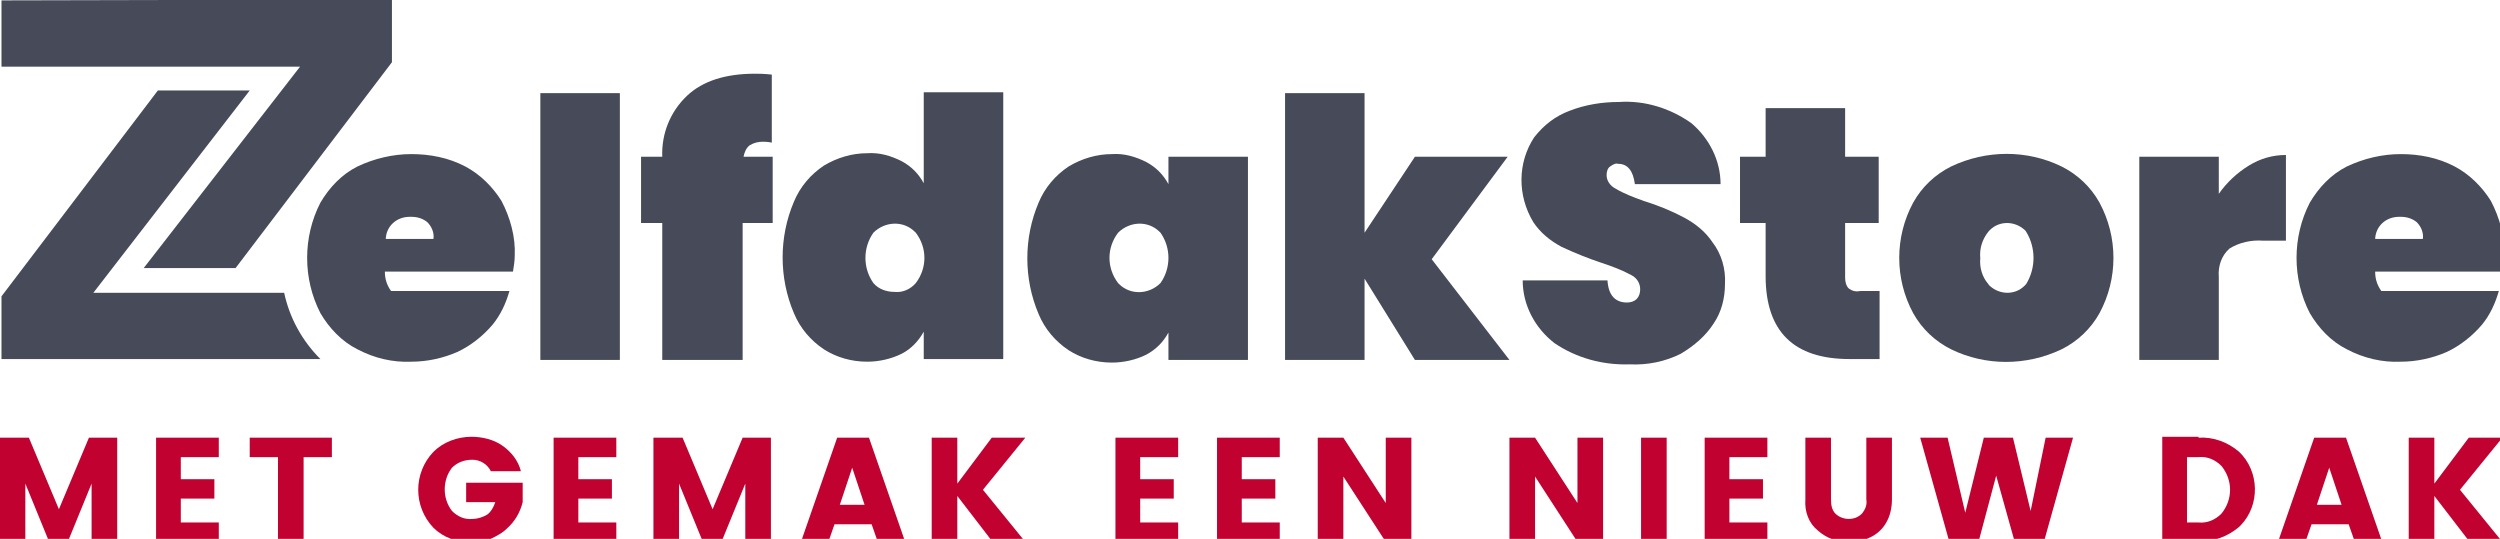
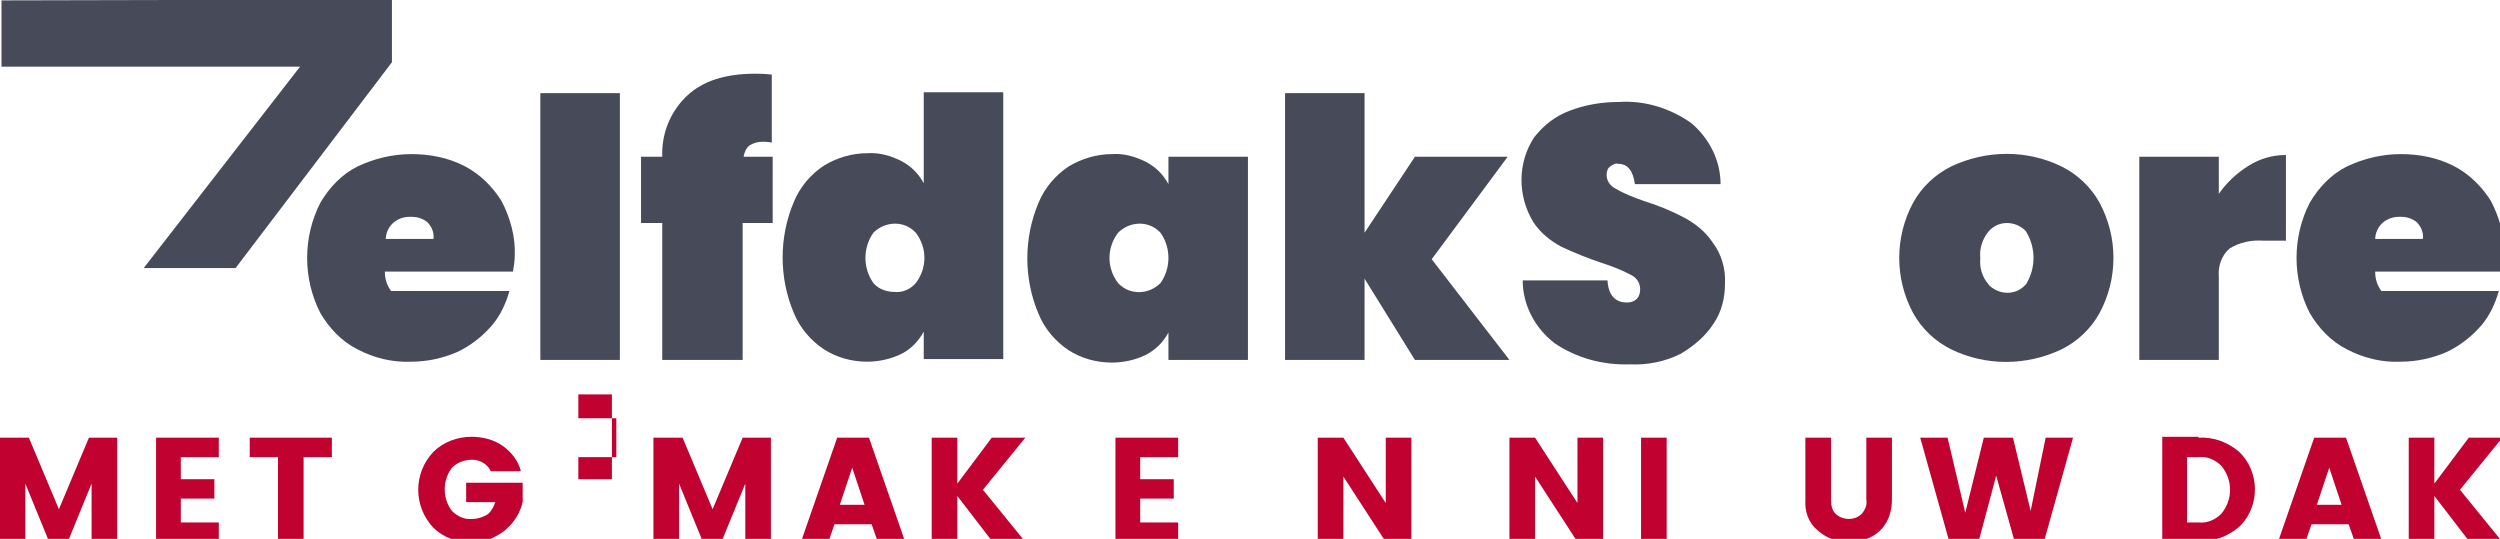
<svg xmlns="http://www.w3.org/2000/svg" version="1.1" id="Laag_1" x="0px" y="0px" viewBox="0 0 283 61" style="enable-background:new 0 0 283 61;" xml:space="preserve">
  <style type="text/css">
	.st0{fill:#474B59;}
	.st1{fill:#C10230;}
</style>
  <g id="Group_388" transform="translate(-141.732 -252.756)">
    <g id="Group_381">
-       <path id="Path_4218" class="st0" d="M173.9,285.9h-21.6L170,263h-10.4l-17.7,23.3v7.1h36.1C175.9,291.3,174.5,288.7,173.9,285.9" />
      <path id="Path_4219" class="st0" d="M194.4,271.6c-1.9-1-4-1.4-6.1-1.4c-2.1,0-4.2,0.5-6.1,1.4c-1.8,0.9-3.2,2.4-4.2,4.1    c-2,3.9-2,8.6,0,12.5c1,1.7,2.4,3.2,4.2,4.1c1.9,1,4,1.5,6.1,1.4c1.8,0,3.6-0.4,5.2-1.1c1.5-0.7,2.9-1.8,4-3.1    c0.9-1.1,1.5-2.4,1.9-3.8H186c-0.5-0.7-0.7-1.4-0.7-2.2h14.5c0.1-0.6,0.2-1.2,0.2-1.8c0.1-2.1-0.5-4.3-1.5-6.2    C197.5,273.9,196.1,272.5,194.4,271.6 M185.4,279.9c0-1.5,1.2-2.6,2.7-2.6c0.1,0,0.1,0,0.2,0c0.7,0,1.3,0.2,1.8,0.6    c0.5,0.5,0.8,1.2,0.7,1.9H185.4z" />
    </g>
    <rect id="Rectangle_273" x="202.9" y="263.3" class="st0" width="9" height="30.2" />
    <g id="Group_382">
      <path id="Path_4220" class="st0" d="M216.8,293.5h9V278h3.4v-7.5h-3.3c0.1-0.5,0.3-1,0.7-1.3c0.5-0.3,1-0.4,1.5-0.4    c0.2,0,0.5,0,1,0.1v-7.7c-0.9-0.1-1.5-0.1-1.9-0.1c-3.3,0-5.9,0.8-7.7,2.5c-1.9,1.8-2.9,4.3-2.8,6.9h-2.4v7.5h2.4V293.5z" />
      <path id="Path_4221" class="st0" d="M246.3,290.3v3.1h9v-30.2h-9v10.3c-0.6-1.1-1.4-1.9-2.5-2.5c-1.2-0.6-2.5-1-3.9-0.9    c-1.7,0-3.4,0.5-4.9,1.4c-1.5,1-2.7,2.4-3.4,4.1c-1.7,4-1.7,8.6,0,12.6c0.7,1.7,1.9,3.1,3.4,4.1c1.4,0.9,3.1,1.4,4.9,1.4    c1.3,0,2.7-0.3,3.9-0.9C244.8,292.3,245.7,291.4,246.3,290.3 M243,285.8c-0.9,0-1.8-0.3-2.4-1c-1.2-1.7-1.2-4,0-5.7    c1.3-1.3,3.4-1.4,4.7-0.1c0,0,0.1,0.1,0.1,0.1c1.3,1.7,1.3,4,0,5.7C244.8,285.5,243.9,285.9,243,285.8" />
      <path id="Path_4222" class="st0" d="M283,293.5v-23h-9v3.1c-0.6-1.1-1.4-1.9-2.5-2.5c-1.2-0.6-2.5-1-3.9-0.9    c-1.7,0-3.4,0.5-4.9,1.4c-1.5,1-2.7,2.4-3.4,4.1c-1.7,4-1.7,8.6,0,12.6c0.7,1.7,1.9,3.1,3.4,4.1c1.4,0.9,3.1,1.4,4.9,1.4    c1.3,0,2.7-0.3,3.9-0.9c1.1-0.6,1.9-1.4,2.5-2.5v3.1H283z M273.1,284.8c-1.3,1.3-3.4,1.4-4.7,0.1c0,0-0.1-0.1-0.1-0.1    c-1.3-1.7-1.3-4,0-5.7c1.3-1.3,3.4-1.4,4.7-0.1c0,0,0.1,0.1,0.1,0.1C274.3,280.8,274.3,283.1,273.1,284.8" />
    </g>
    <path id="Path_4223" class="st0" d="M312.6,293.5l-8.8-11.4l8.6-11.6h-10.5l-5.7,8.6v-15.8h-9v30.2h9v-9.2l5.7,9.2L312.6,293.5z" />
    <g id="Group_383">
      <path id="Path_4224" class="st0" d="M335.7,289.4c0.9-1.3,1.3-2.9,1.3-4.5c0.1-1.7-0.4-3.4-1.4-4.7c-0.8-1.2-1.9-2.1-3.2-2.8    c-1.5-0.8-3-1.4-4.6-1.9c-1.1-0.4-2.2-0.8-3.2-1.4c-0.6-0.3-1-0.9-1-1.5c0-0.4,0.1-0.8,0.4-1c0.3-0.2,0.6-0.4,0.9-0.3    c1.1,0,1.7,0.8,1.9,2.3h9.7c0-2.7-1.3-5.2-3.3-6.9c-2.4-1.7-5.3-2.6-8.2-2.4c-1.9,0-3.8,0.3-5.6,1c-1.6,0.6-2.9,1.6-4,3    c-1.9,2.9-1.9,6.6-0.1,9.6c0.8,1.2,1.9,2.1,3.2,2.8c1.5,0.7,3,1.3,4.5,1.8c1.2,0.4,2.3,0.8,3.4,1.4c0.6,0.3,1,0.9,1,1.6    c0,0.4-0.1,0.8-0.4,1.1c-0.3,0.3-0.7,0.4-1.1,0.4c-1.3,0-2.1-0.8-2.2-2.5h-9.6c0,2.8,1.4,5.4,3.6,7.1c2.5,1.7,5.5,2.5,8.5,2.4    c2,0.1,4-0.3,5.8-1.2C333.5,291.9,334.8,290.8,335.7,289.4" />
-       <path id="Path_4225" class="st0" d="M351,285.4c-0.3-0.3-0.4-0.8-0.4-1.2V278h3.8v-7.5h-3.8v-5.5h-9v5.5h-2.9v7.5h2.9v6    c0,6.3,3.2,9.4,9.5,9.4h3.4v-7.7h-2.2C351.8,285.8,351.4,285.7,351,285.4" />
      <path id="Path_4226" class="st0" d="M375.1,292.3c1.8-0.9,3.3-2.3,4.3-4.1c2.1-3.9,2.1-8.6,0-12.5c-1-1.8-2.5-3.2-4.3-4.1    c-3.9-1.9-8.5-1.9-12.5,0c-1.8,0.9-3.3,2.3-4.3,4.1c-2.1,3.9-2.1,8.6,0,12.5c1,1.8,2.5,3.2,4.3,4.1    C366.5,294.2,371.1,294.2,375.1,292.3 M365.9,282c-0.1-1.1,0.2-2.1,0.9-3c1-1.2,2.7-1.3,3.9-0.4c0.1,0.1,0.3,0.2,0.4,0.4    c1.1,1.8,1.1,4.1,0,5.9c-1,1.2-2.7,1.3-3.9,0.4c-0.1-0.1-0.3-0.2-0.4-0.4C366.1,284.1,365.8,283,365.9,282" />
      <path id="Path_4227" class="st0" d="M392.9,284.1c-0.1-1.2,0.3-2.4,1.2-3.2c1.1-0.7,2.5-1,3.8-0.9h2.6v-9.7    c-1.5,0-2.9,0.4-4.2,1.2c-1.3,0.8-2.5,1.9-3.4,3.2v-4.2h-9v23h9L392.9,284.1z" />
    </g>
    <path id="Path_4228" class="st0" d="M141.9,252.8v7.5h33.8L158,283.1h10.4l17.7-23.3v-7.1L141.9,252.8z" />
    <g id="Group_384">
      <path id="Path_4229" class="st0" d="M419.6,271.6c-1.9-1-4-1.4-6.1-1.4c-2.1,0-4.2,0.5-6.1,1.4c-1.8,0.9-3.2,2.4-4.2,4.1    c-2,3.9-2,8.6,0,12.5c1,1.7,2.4,3.2,4.2,4.1c1.9,1,4,1.5,6.1,1.4c1.8,0,3.6-0.4,5.2-1.1c1.5-0.7,2.9-1.8,4-3.1    c0.9-1.1,1.5-2.4,1.9-3.8h-13.3c-0.5-0.7-0.7-1.4-0.7-2.2H425c0.1-0.6,0.2-1.2,0.2-1.8c0.1-2.1-0.5-4.3-1.5-6.2    C422.7,273.9,421.3,272.5,419.6,271.6 M410.6,279.9c0-1.5,1.2-2.6,2.7-2.6c0.1,0,0.1,0,0.2,0c0.7,0,1.3,0.2,1.8,0.6    c0.5,0.5,0.8,1.2,0.7,1.9H410.6z" />
    </g>
    <path id="Path_4230" class="st1" d="M151.8,302.3l-3.4,8.1l-3.4-8.1h-3.3v11.8h2.9v-6.6l2.7,6.6h2.1l2.7-6.6v6.6h2.9v-11.8H151.8z" />
    <path id="Path_4231" class="st1" d="M159.4,302.3v11.8h7.1v-2.2h-4.3v-2.7h3.8V307h-3.8v-2.5h4.3v-2.2L159.4,302.3z" />
    <path id="Path_4232" class="st1" d="M170,302.3v2.2h3.2v9.6h2.9v-9.6h3.2v-2.2L170,302.3z" />
    <g id="Group_385">
      <path id="Path_4233" class="st1" d="M190.8,312.5c-2.3-2.4-2.3-6.2,0-8.6c1.1-1.1,2.7-1.7,4.3-1.7c1.2,0,2.5,0.3,3.5,1    c1,0.7,1.8,1.7,2.1,2.9h-3.4c-0.4-0.8-1.2-1.3-2.1-1.3c-0.9,0-1.7,0.3-2.3,0.9c-1.1,1.4-1.1,3.5,0,4.9c0.6,0.6,1.4,1,2.3,0.9    c0.6,0,1.2-0.2,1.7-0.5c0.4-0.3,0.7-0.8,0.9-1.4h-3.3v-2.2h6.4v2.2c-0.3,1.2-0.9,2.2-1.8,3c-0.5,0.5-1.1,0.8-1.7,1.1    c-0.7,0.3-1.4,0.4-2.2,0.4C193.5,314.2,191.9,313.6,190.8,312.5" />
    </g>
-     <path id="Path_4234" class="st1" d="M204.4,302.3v11.8h7.1v-2.2h-4.3v-2.7h3.8V307h-3.8v-2.5h4.3v-2.2L204.4,302.3z" />
+     <path id="Path_4234" class="st1" d="M204.4,302.3h7.1v-2.2h-4.3v-2.7h3.8V307h-3.8v-2.5h4.3v-2.2L204.4,302.3z" />
    <path id="Path_4235" class="st1" d="M225.8,302.3l-3.4,8.1l-3.4-8.1h-3.3v11.8h2.9v-6.6l2.7,6.6h2.1l2.7-6.6v6.6h2.9v-11.8H225.8z" />
    <path id="Path_4236" class="st1" d="M238.2,305.7l1.4,4.2h-2.8L238.2,305.7z M236.5,302.3l-4.1,11.8h3.1l0.7-2h4.2l0.7,2h3.1   l-4.1-11.8H236.5z" />
    <path id="Path_4237" class="st1" d="M254,302.3l-3.9,5.2v-5.2h-2.9v11.8h2.9v-5.2l4,5.2h3.7l-4.8-5.9l4.8-5.9H254z" />
    <path id="Path_4238" class="st1" d="M268,302.3v11.8h7.1v-2.2h-4.3v-2.7h3.8V307h-3.8v-2.5h4.3v-2.2L268,302.3z" />
-     <path id="Path_4239" class="st1" d="M279.5,302.3v11.8h7.1v-2.2h-4.3v-2.7h3.8V307h-3.8v-2.5h4.3v-2.2L279.5,302.3z" />
    <path id="Path_4240" class="st1" d="M298.6,302.3v7.4l-4.8-7.4h-2.9v11.8h2.9v-7.4l4.8,7.4h2.9v-11.8H298.6z" />
    <path id="Path_4241" class="st1" d="M320.3,302.3v7.4l-4.8-7.4h-2.9v11.8h2.9v-7.4l4.8,7.4h2.9v-11.8H320.3z" />
    <rect id="Rectangle_274" x="327.5" y="302.3" class="st1" width="2.9" height="11.8" />
-     <path id="Path_4242" class="st1" d="M334.7,302.3v11.8h7.1v-2.2h-4.3v-2.7h3.8V307h-3.8v-2.5h4.3v-2.2L334.7,302.3z" />
    <g id="Group_386">
      <path id="Path_4243" class="st1" d="M346.1,309.3v-7h2.9v7c0,0.6,0.1,1.2,0.5,1.6c0.4,0.4,1,0.6,1.5,0.6c0.6,0,1.1-0.2,1.5-0.6    c0.4-0.5,0.6-1,0.5-1.6v-7h2.9v7c0,0.9-0.2,1.9-0.7,2.7c-0.4,0.7-1.1,1.3-1.8,1.6c-0.8,0.4-1.6,0.5-2.4,0.5    c-1.3,0-2.5-0.4-3.5-1.3C346.5,312,346,310.7,346.1,309.3" />
    </g>
    <path id="Path_4244" class="st1" d="M373.3,302.3l-1.7,8.3l-2-8.3h-3.3l-2.1,8.5l-2-8.5h-3.1l3.3,11.8h3.3l2-7.5l2.1,7.5h3.3   l3.3-11.8H373.3z" />
    <g id="Group_387">
      <path id="Path_4245" class="st1" d="M389.3,311.9h1.3c1,0.1,1.9-0.3,2.6-1c1.3-1.6,1.3-3.8,0-5.4c-0.7-0.7-1.6-1.1-2.6-1h-1.3    V311.9z M390.6,302.3c1.7-0.1,3.3,0.5,4.6,1.6c2.3,2.2,2.4,6,0.2,8.3c-0.1,0.1-0.1,0.1-0.2,0.2c-1.3,1.1-2.9,1.7-4.6,1.6h-4.1    v-11.8H390.6z" />
    </g>
    <path id="Path_4246" class="st1" d="M405.4,305.7l1.4,4.2H404L405.4,305.7z M403.7,302.3l-4.1,11.8h3.1l0.7-2h4.2l0.7,2h3.1   l-4.1-11.8H403.7z" />
    <path id="Path_4247" class="st1" d="M421.2,302.3l-3.9,5.2v-5.2h-2.9v11.8h2.9v-5.2l4,5.2h3.7l-4.8-5.9l4.8-5.9H421.2z" />
  </g>
</svg>